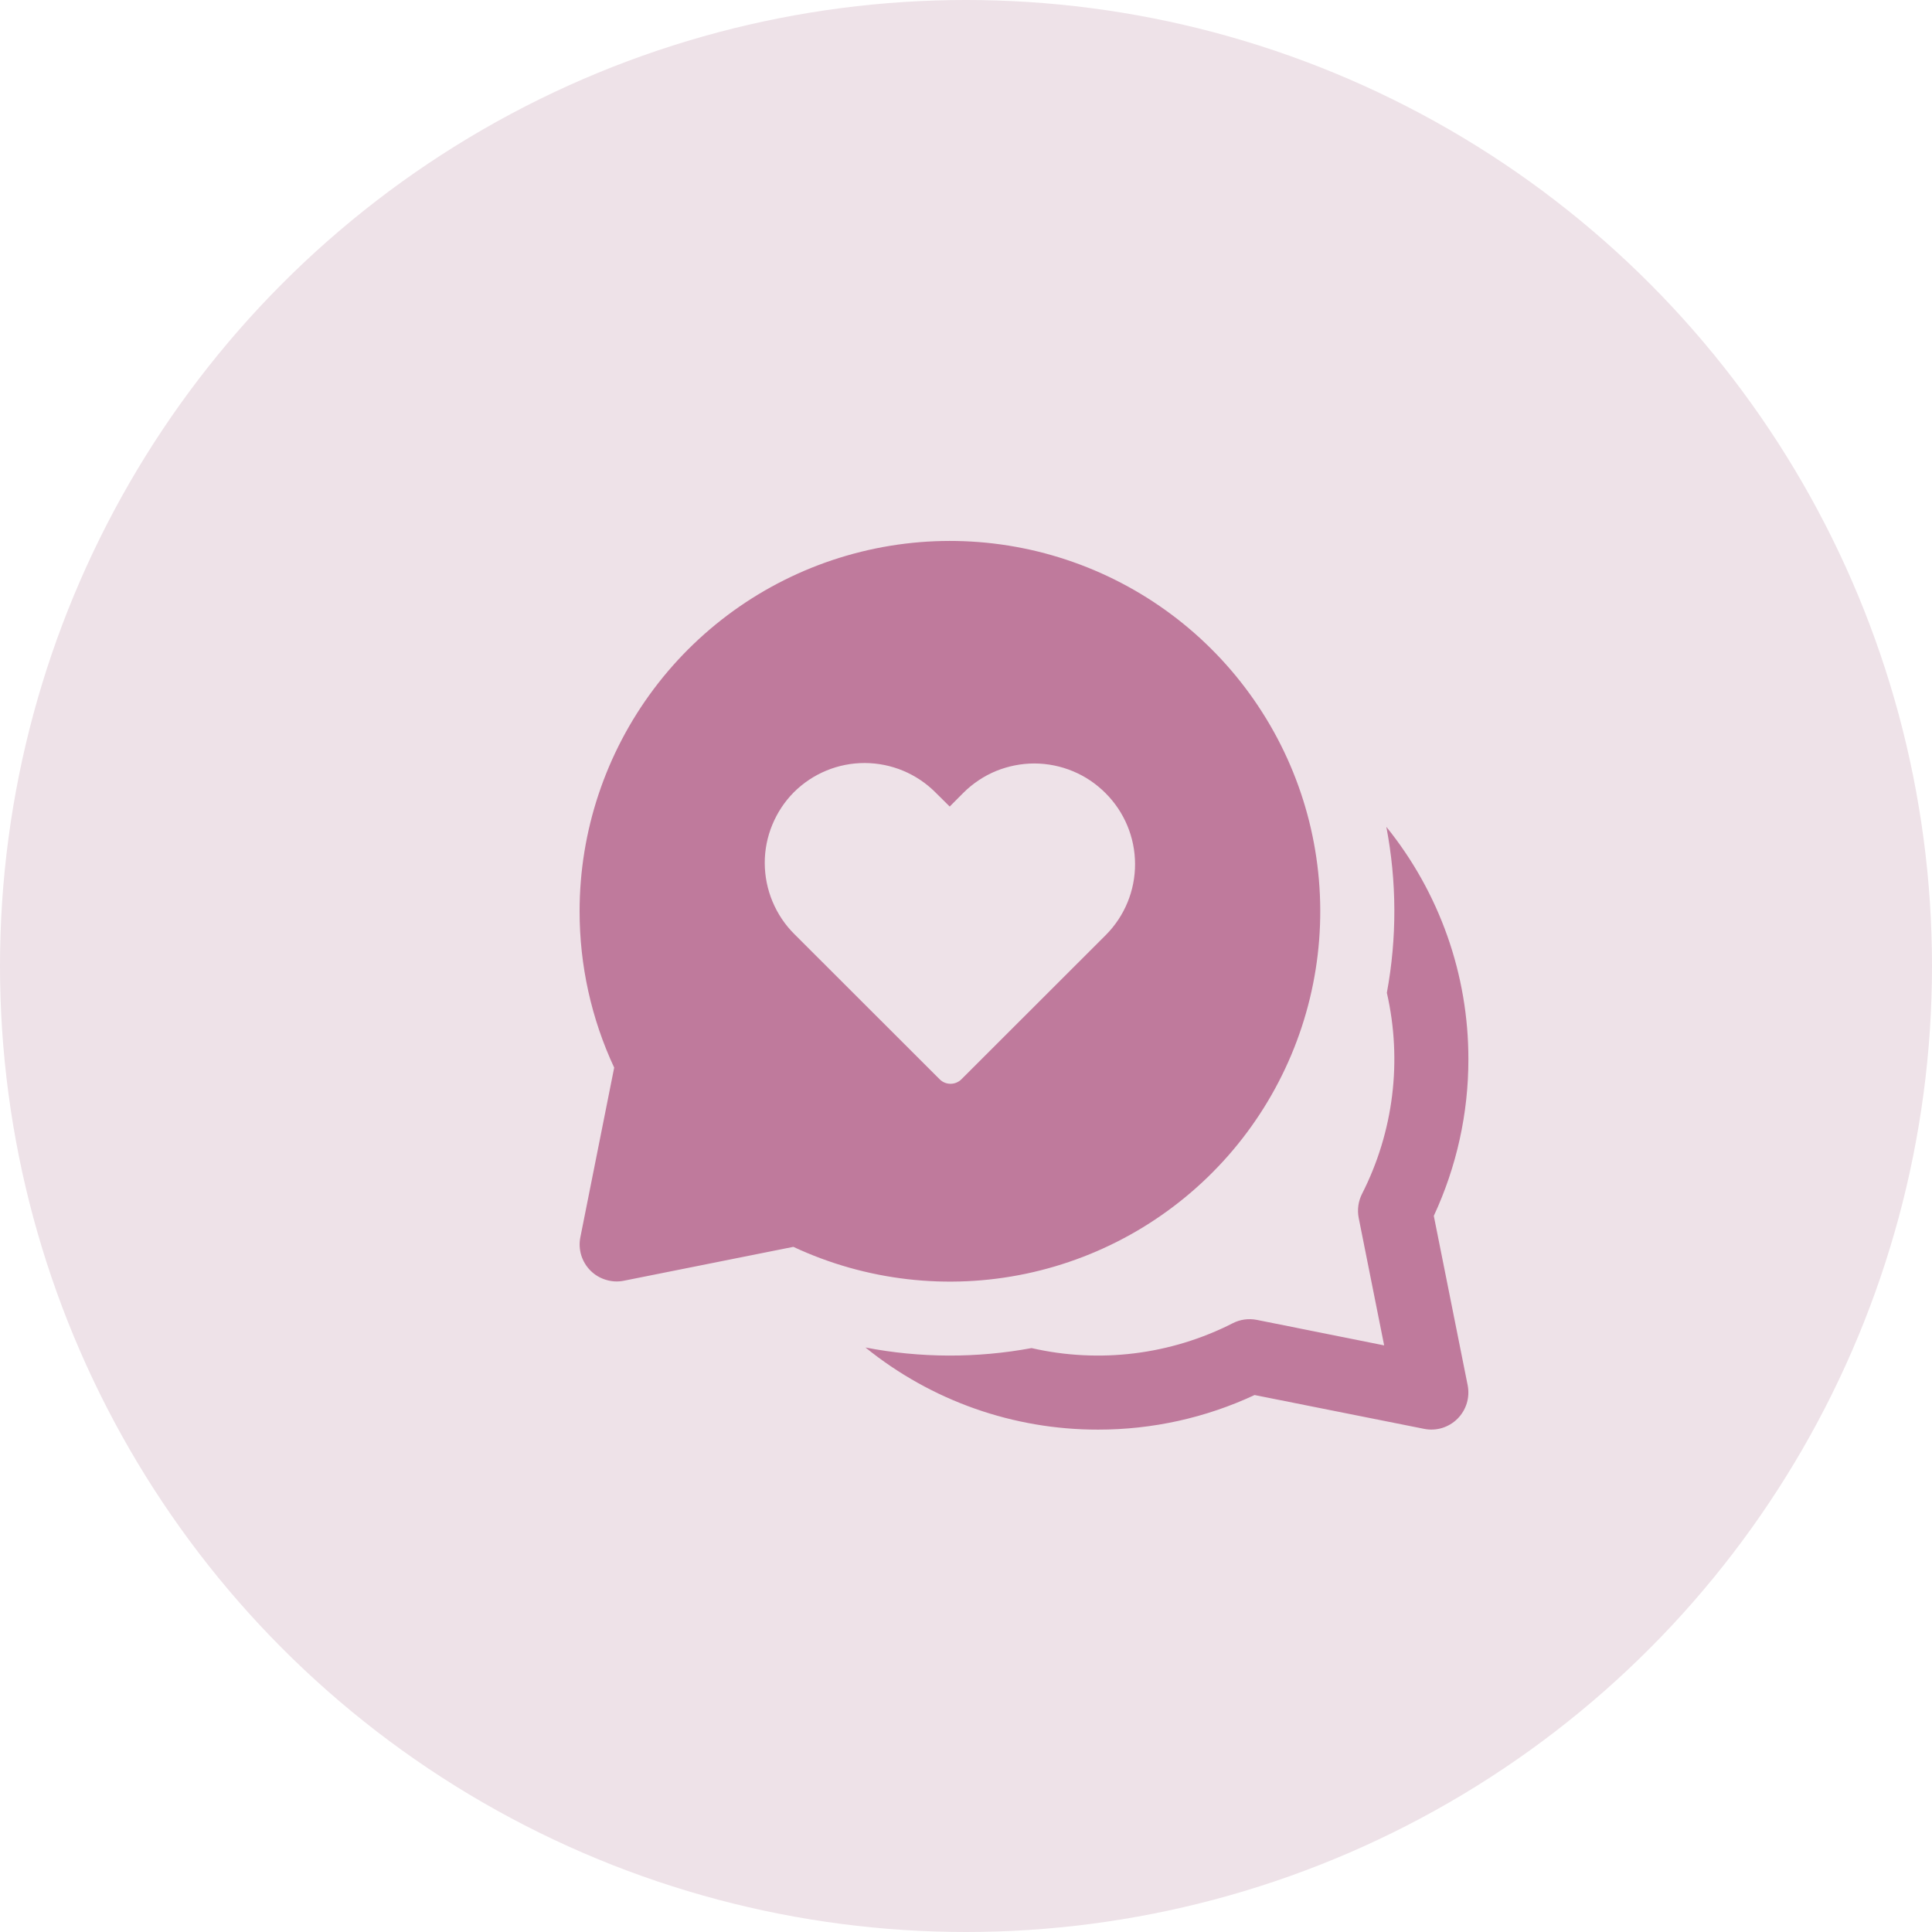
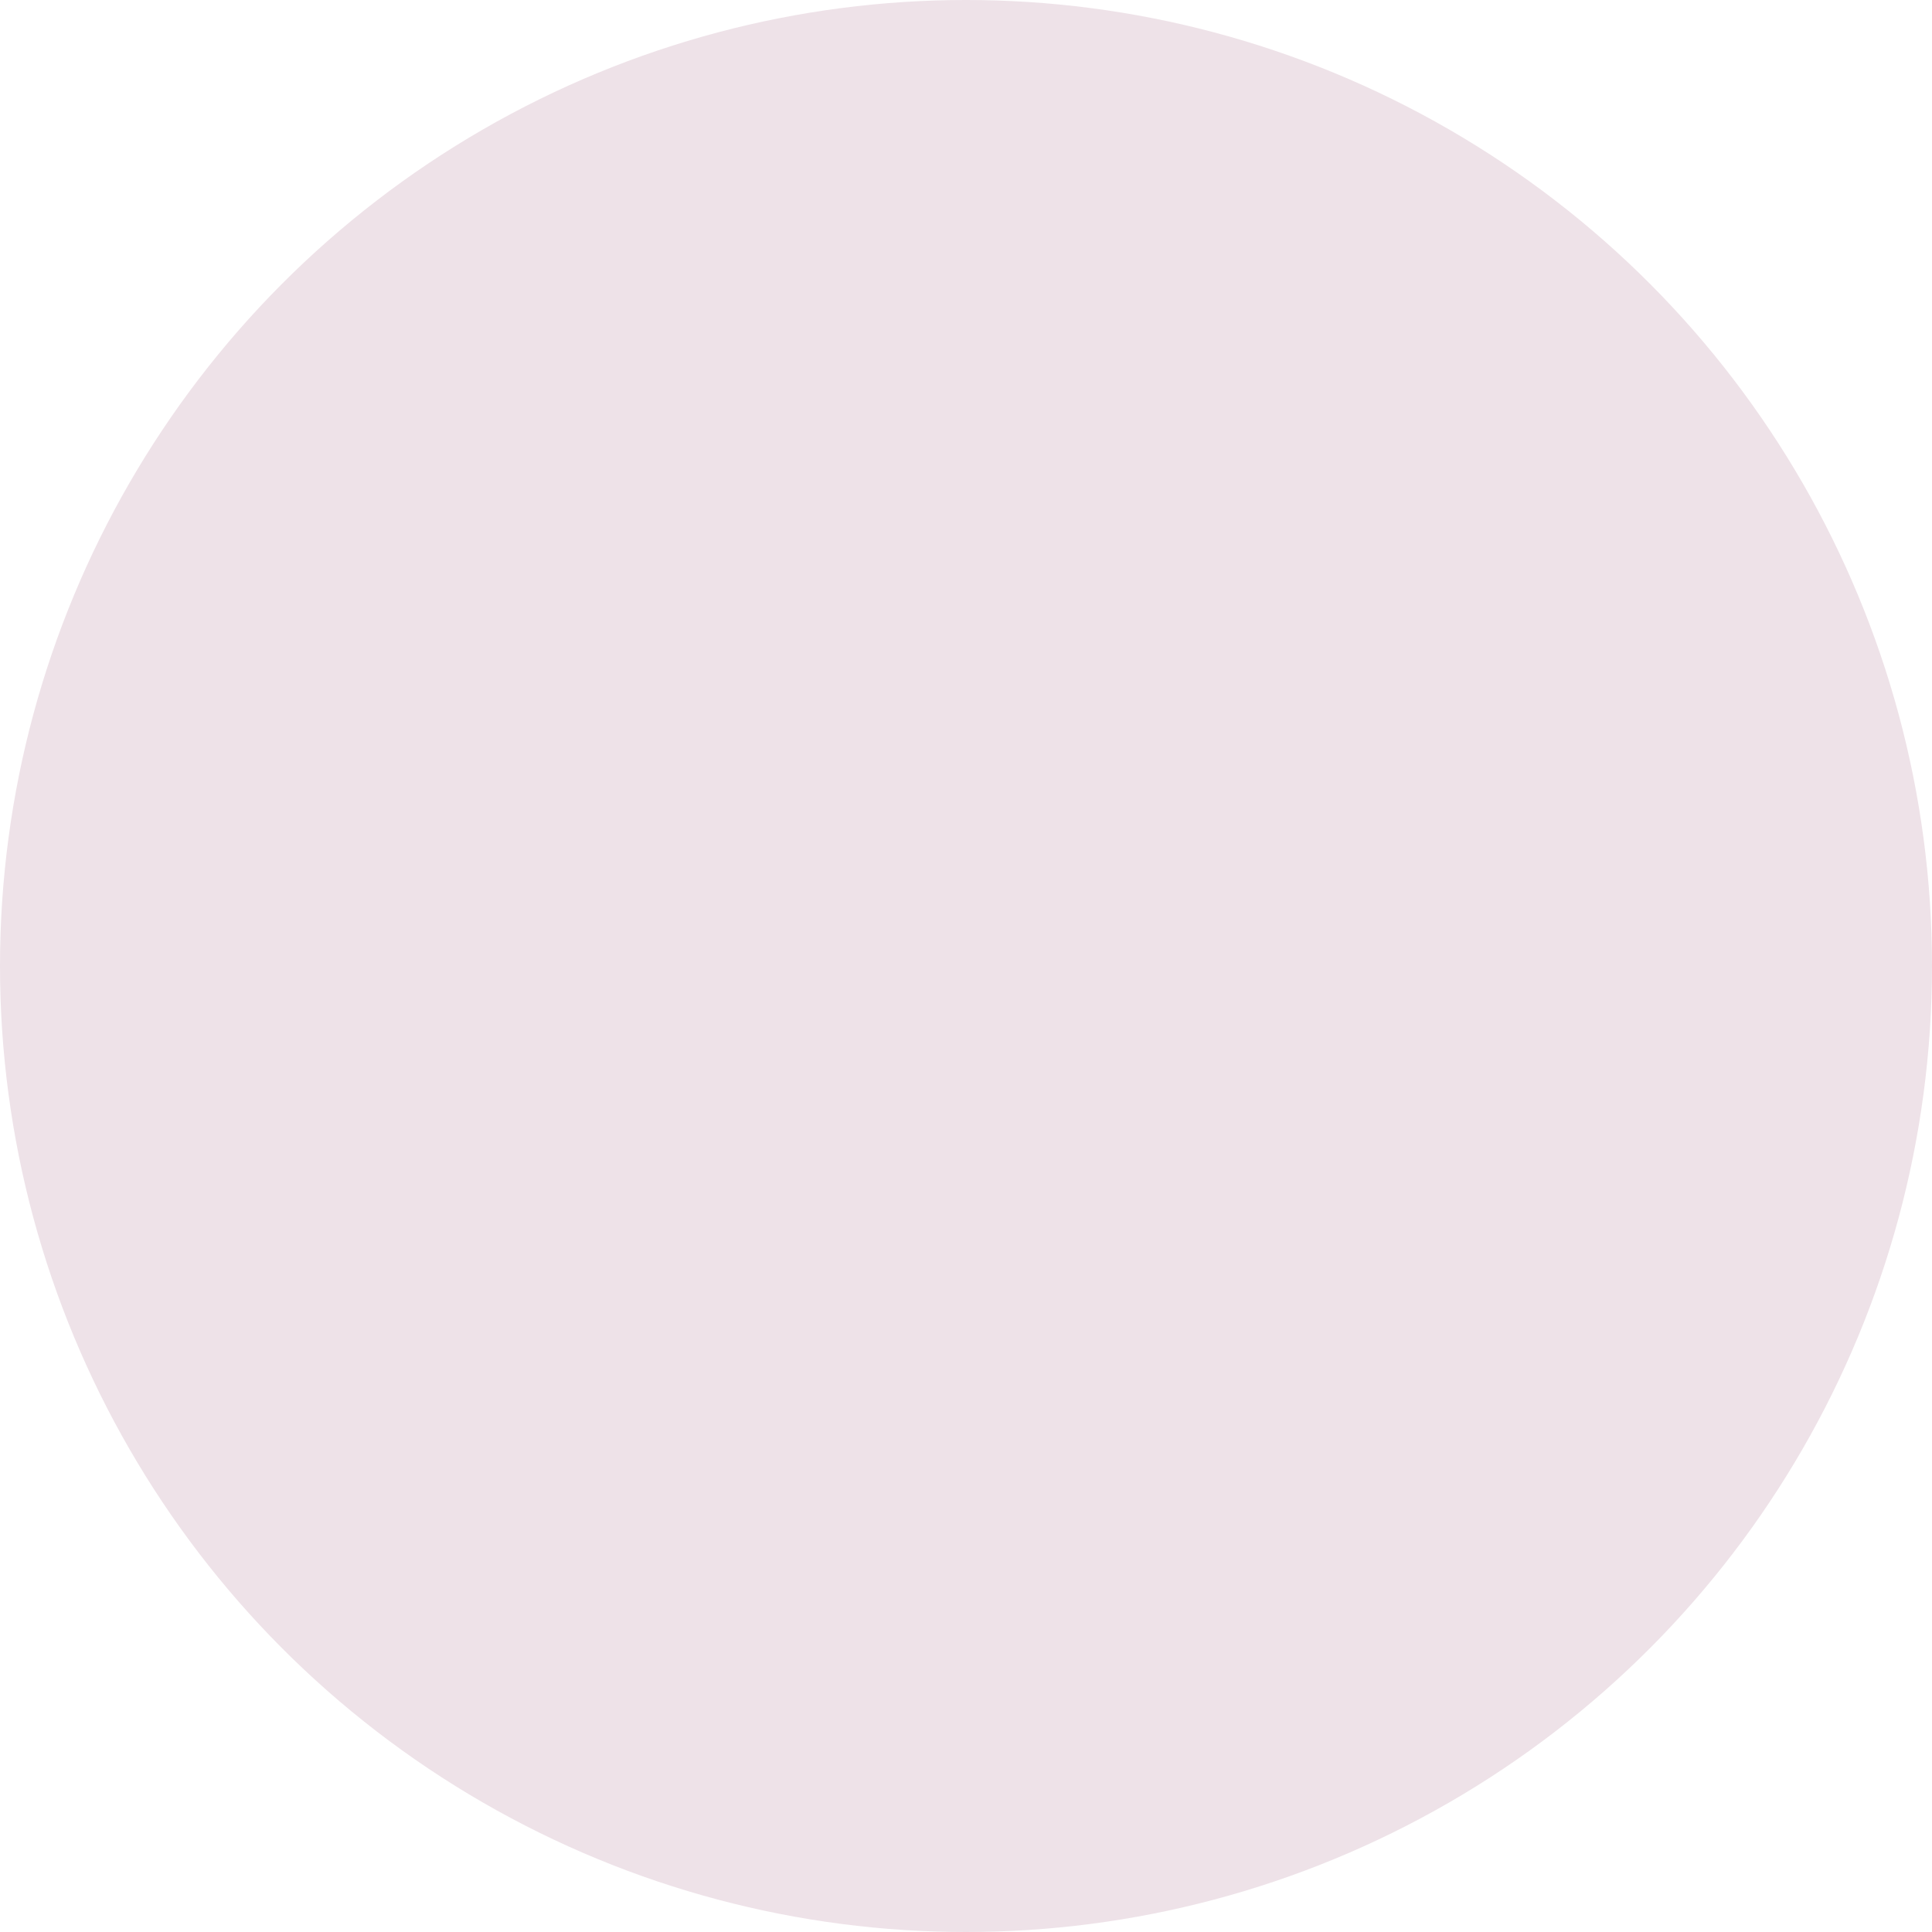
<svg xmlns="http://www.w3.org/2000/svg" width="30" height="30" viewBox="0 0 30 30" fill="none">
  <circle cx="15" cy="15" r="15" fill="#EEE2E8" />
-   <path d="M17.051 22.199C15.736 22.201 14.461 21.751 13.439 20.924C14.291 21.088 15.165 21.091 16.018 20.933C17.072 21.174 18.178 21.038 19.142 20.547C19.257 20.488 19.389 20.47 19.516 20.495L21.493 20.891L21.098 18.913C21.073 18.786 21.091 18.654 21.149 18.539C21.64 17.575 21.776 16.47 21.535 15.416C21.693 14.564 21.69 13.69 21.527 12.839C22.353 13.861 22.803 15.135 22.801 16.448C22.802 17.288 22.618 18.118 22.264 18.88L22.79 21.511C22.808 21.604 22.803 21.7 22.776 21.79C22.748 21.881 22.699 21.963 22.632 22.03C22.565 22.097 22.483 22.146 22.392 22.174C22.302 22.201 22.206 22.206 22.113 22.187L19.481 21.662C18.72 22.017 17.89 22.2 17.051 22.199ZM9 14.148C9 12.904 9.405 11.693 10.152 10.698C10.899 9.703 11.948 8.977 13.143 8.629C14.338 8.281 15.613 8.33 16.778 8.769C17.942 9.208 18.933 10.012 19.601 11.062C20.27 12.112 20.579 13.35 20.484 14.591C20.389 15.831 19.894 17.008 19.073 17.943C18.252 18.878 17.15 19.522 15.932 19.778C14.715 20.034 13.447 19.888 12.319 19.361L9.688 19.887C9.595 19.906 9.499 19.901 9.409 19.873C9.318 19.846 9.236 19.797 9.169 19.73C9.102 19.663 9.053 19.581 9.025 19.49C8.998 19.399 8.993 19.304 9.012 19.211L9.537 16.578C9.182 15.817 8.999 14.988 9 14.148ZM12.328 12.301C12.184 12.446 12.07 12.618 11.992 12.808C11.914 12.997 11.874 13.2 11.875 13.404C11.876 13.609 11.917 13.812 11.996 14C12.075 14.189 12.19 14.361 12.335 14.505L14.591 16.759C14.635 16.804 14.696 16.829 14.76 16.829C14.823 16.829 14.884 16.804 14.929 16.759L17.174 14.516C17.464 14.223 17.627 13.827 17.625 13.414C17.624 13.001 17.458 12.606 17.166 12.315C17.021 12.17 16.85 12.054 16.661 11.976C16.472 11.897 16.269 11.856 16.064 11.855C15.86 11.855 15.657 11.895 15.467 11.972C15.278 12.05 15.106 12.165 14.961 12.309L14.747 12.524L14.528 12.307C14.237 12.014 13.842 11.85 13.429 11.848C13.016 11.847 12.621 12.01 12.328 12.301Z" fill="#BF7A9C" />
</svg>